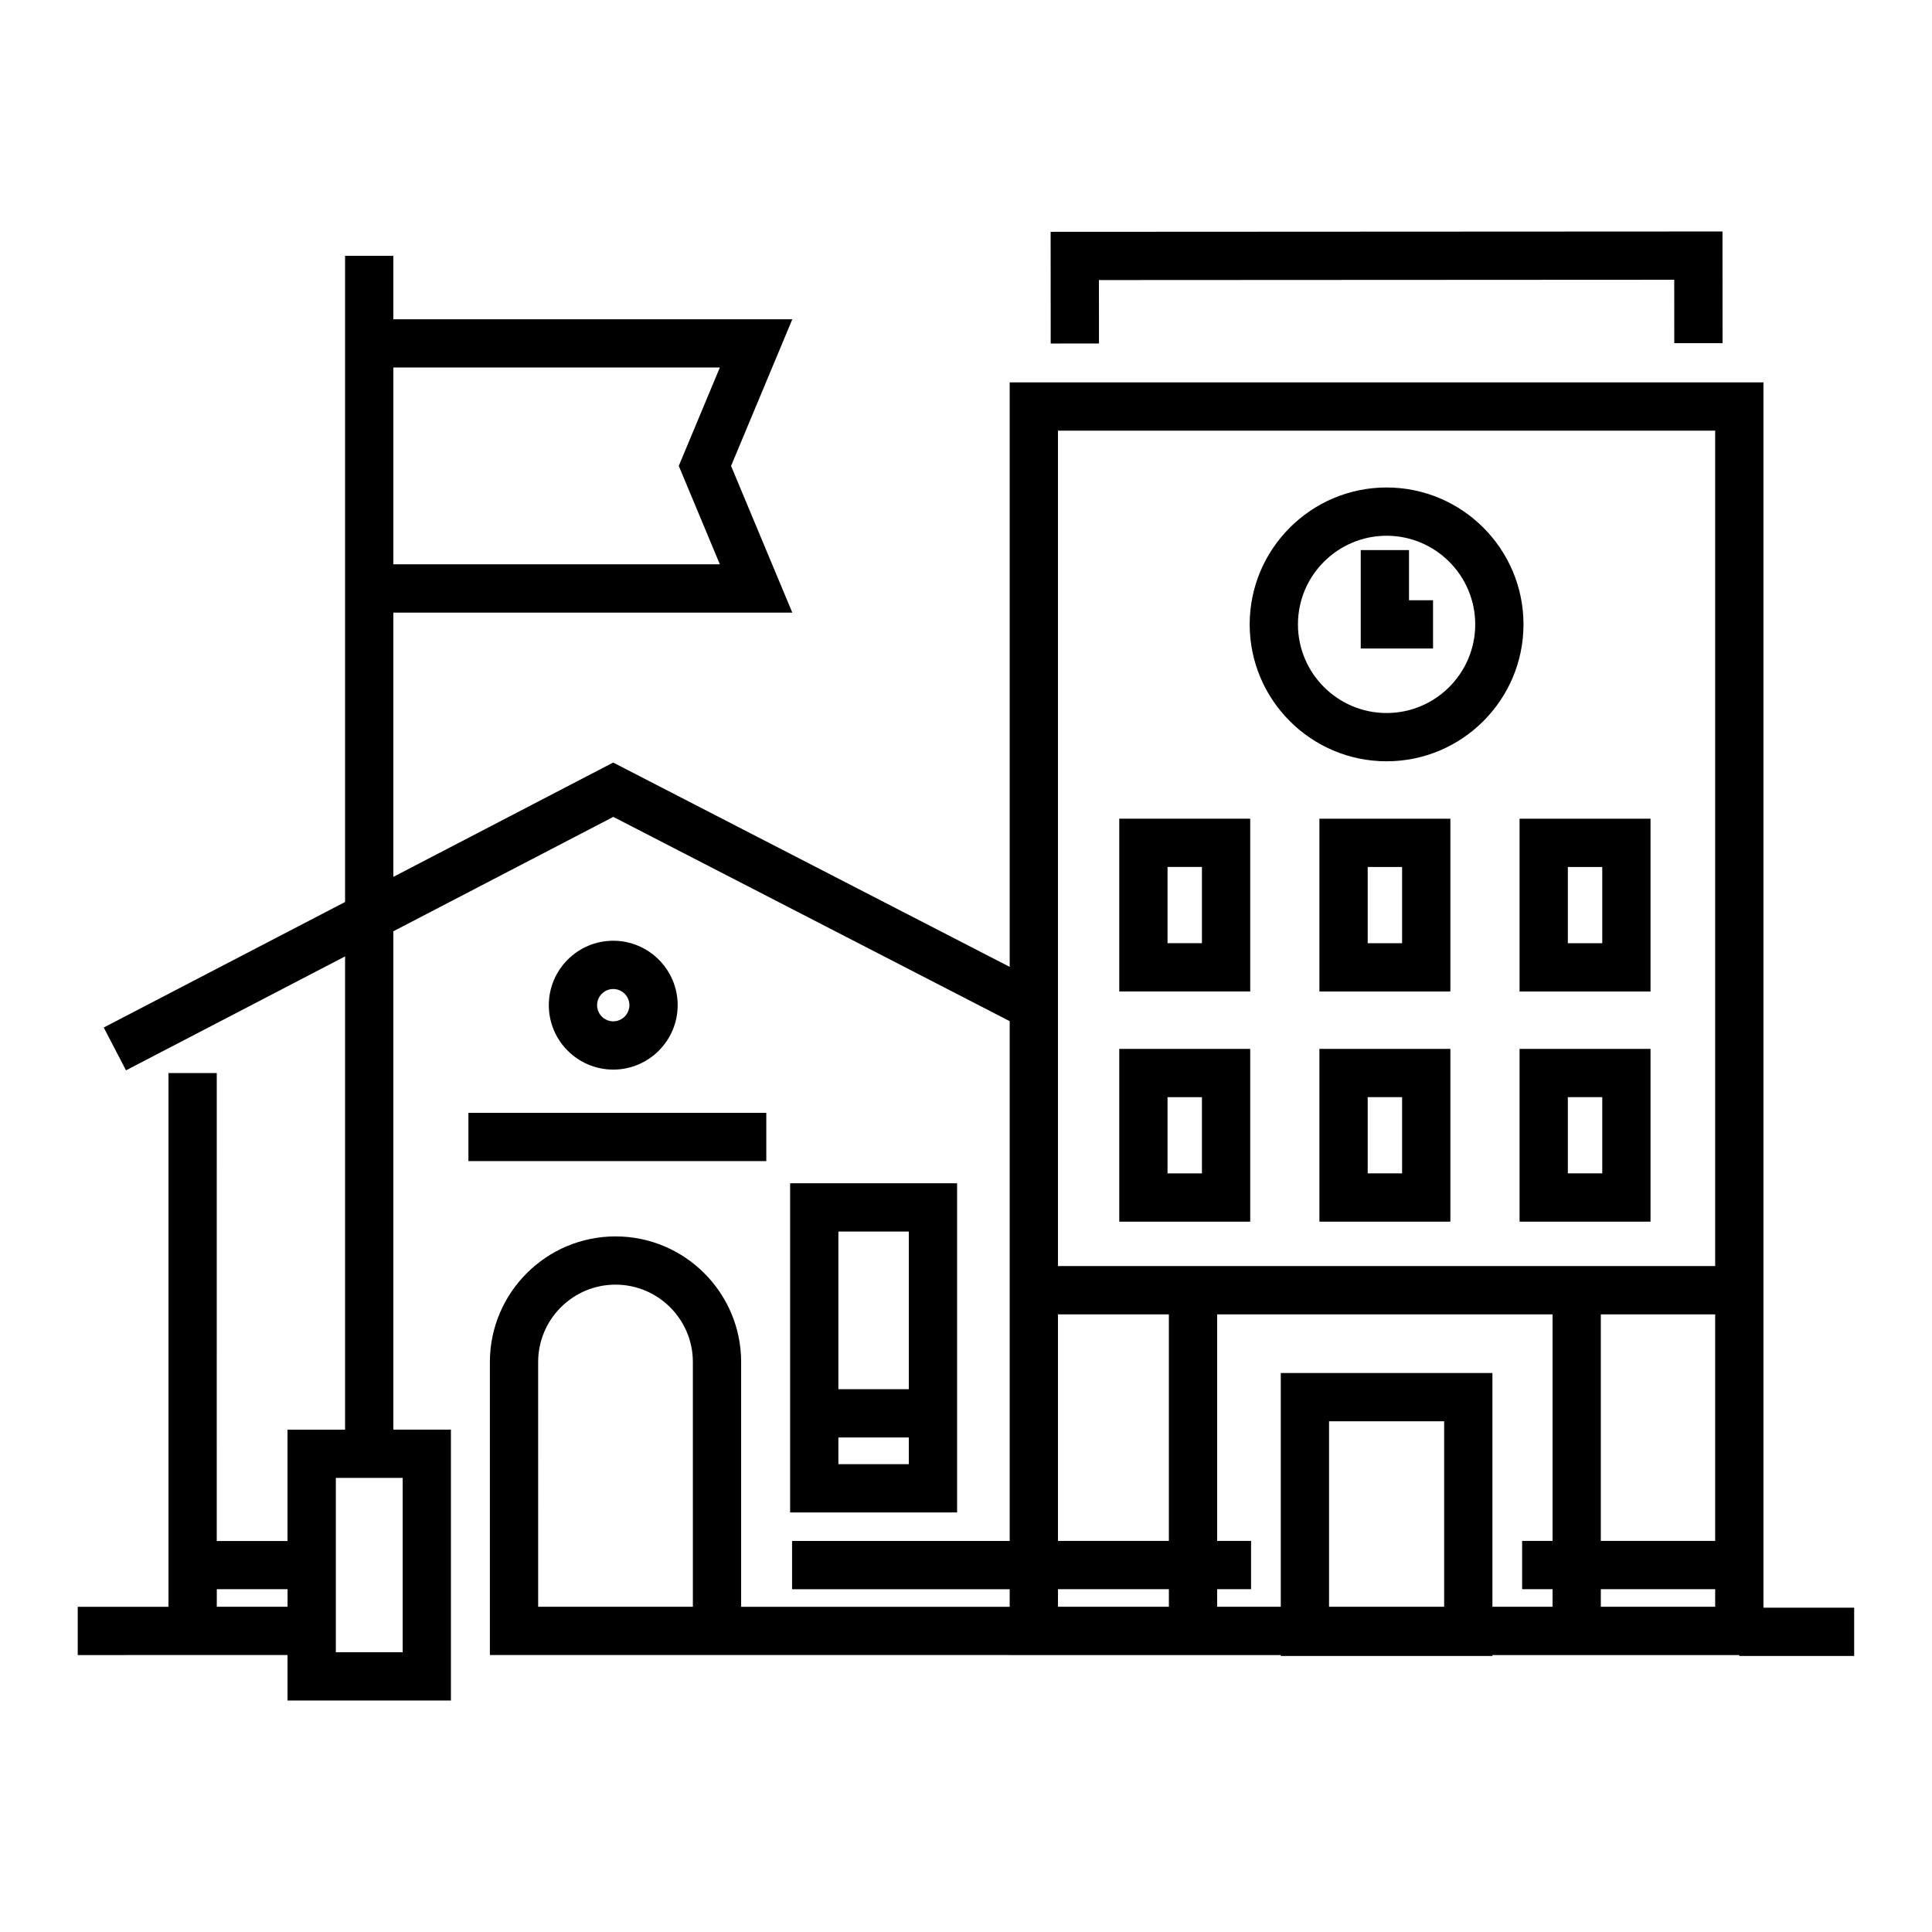
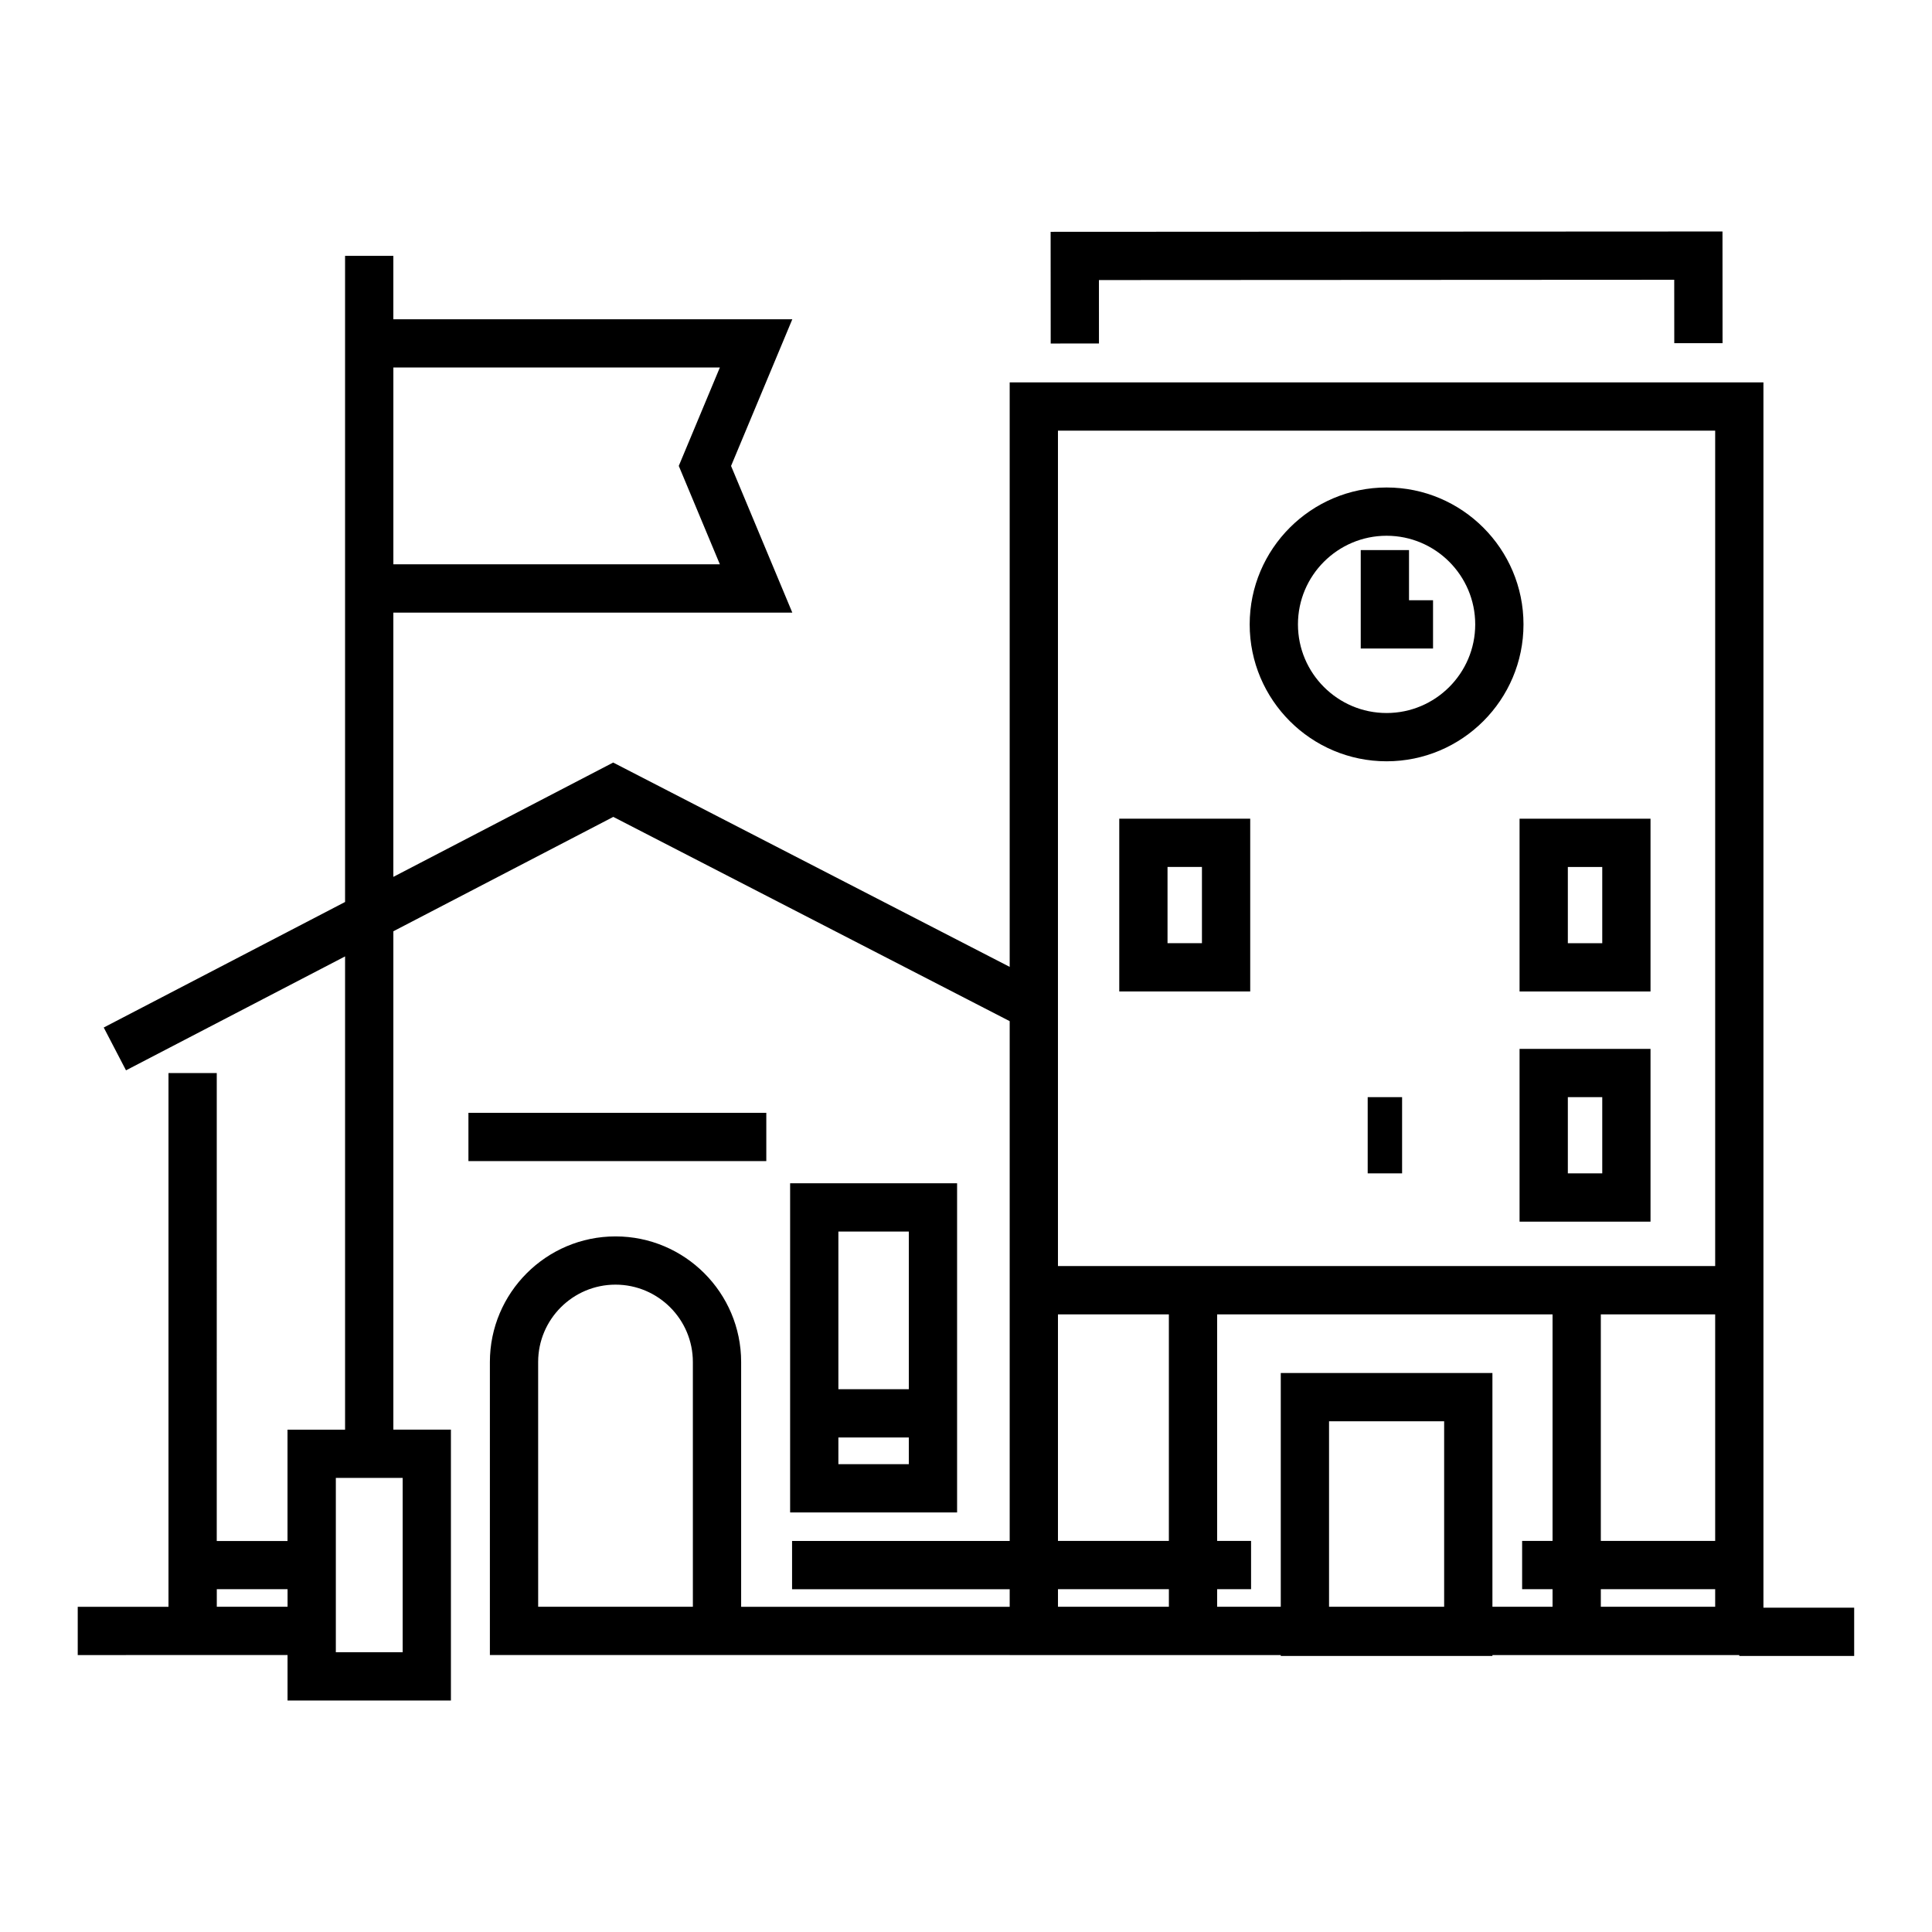
<svg xmlns="http://www.w3.org/2000/svg" fill="#000000" width="800px" height="800px" version="1.1" viewBox="144 144 512 512">
  <g>
    <path d="m587.7 234.95 12.793-0.008-0.016-29.598-178.05 0.09 0.02 29.602 12.789-0.008-0.008-16.809 152.46-0.078z" />
    <path d="m511.46 345.75c20.004 0 36.281-16.277 36.281-36.281s-16.277-36.281-36.281-36.281c-20.008 0-36.281 16.277-36.281 36.281 0 20.008 16.273 36.281 36.281 36.281zm0-59.77c12.953 0 23.488 10.539 23.488 23.488 0 12.953-10.539 23.488-23.488 23.488-12.953 0-23.488-10.539-23.488-23.488-0.004-12.953 10.535-23.488 23.488-23.488z" />
-     <path d="m323.59 410.38c0-9.414-7.66-17.074-17.074-17.074s-17.074 7.66-17.074 17.074c0 9.414 7.66 17.074 17.074 17.074 9.418 0 17.074-7.66 17.074-17.074zm-21.352 0c0-2.359 1.922-4.281 4.281-4.281s4.281 1.922 4.281 4.281c0 2.359-1.922 4.281-4.281 4.281-2.363 0-4.281-1.922-4.281-4.281z" />
    <path d="m523.77 303.07h-6.367v-13.293h-12.793v26.086h19.16z" />
    <path d="m268.14 438.91h78.938v12.793h-78.938z" />
    <path d="m397.64 457.58h-44.25v87.234h44.25zm-12.793 12.793v41.781h-18.668v-41.781zm-18.668 61.648v-7.074h18.668v7.074z" />
-     <path d="m493.66 406.75h34.703v-45.785h-34.703zm12.793-32.992h9.117v20.203h-9.117z" />
    <path d="m546.7 406.75h34.703v-45.785h-34.703zm12.793-32.992h9.121v20.203h-9.121z" />
    <path d="m475.32 360.96h-34.703v45.785h34.703zm-12.793 32.992h-9.121v-20.203h9.121z" />
-     <path d="m493.66 467.75h34.703v-45.785h-34.703zm12.793-32.996h9.117v20.199h-9.117z" />
+     <path d="m493.66 467.75h34.703h-34.703zm12.793-32.996h9.117v20.199h-9.117z" />
    <path d="m546.7 467.75h34.703v-45.785h-34.703zm12.793-32.996h9.121v20.199h-9.121z" />
-     <path d="m475.32 421.97h-34.703v45.785h34.703zm-12.793 32.992h-9.121v-20.199h9.121z" />
    <path d="m195.05 582.6h25.152v12.055h43.297v-71.789h-15.254v-132.07l58.285-30.312 105.05 54.133v137.75h-57.672v12.793h57.672v4.656h-71.168v-64.863c0-18.359-14.934-33.293-33.293-33.293-18.355 0-33.293 14.934-33.293 33.293v77.652h137.75v0.004h71.84v0.242h56.09v-0.242h65.426v0.242h30.445v-12.793h-24.047v-324.72l-199.75 0.004v154.89l-105.08-54.148-58.258 30.297v-70.031h105.73l-16.23-38.867 16.23-38.867h-105.73v-16.809h-12.793v171.23l-63.957 33.266 5.902 11.348 58.055-30.191v125.42h-15.254v29.5h-18.754l0.004-124h-12.793v141.44h-24.051v12.793zm132.57-12.793h-41l-0.004-64.863c0-11.305 9.195-20.5 20.5-20.5s20.5 9.195 20.5 20.5zm270.92-17.445h-30.305v-60.043h30.305zm-43.098 0h-8.062v12.793h8.062v4.656h-15.934v-61.949h-56.09v61.949h-16.863v-4.656h8.992v-12.793h-8.992v-60.043h88.887zm-28.727 17.445h-30.504v-49.156h30.504zm-72.953-17.445h-29.391v-60.043h29.391zm-29.387 12.789h29.391v4.66h-29.391zm143.86 4.66v-4.66h30.305v4.66zm30.305-311.69v221.4h-174.17v-221.4zm-263.77-16.727-10.887 26.074 10.887 26.074h-86.523v-52.152zm-101.77 294.26h17.711v46.207h-17.711zm-12.793 29.5v4.652h-18.754v-4.652z" />
  </g>
</svg>